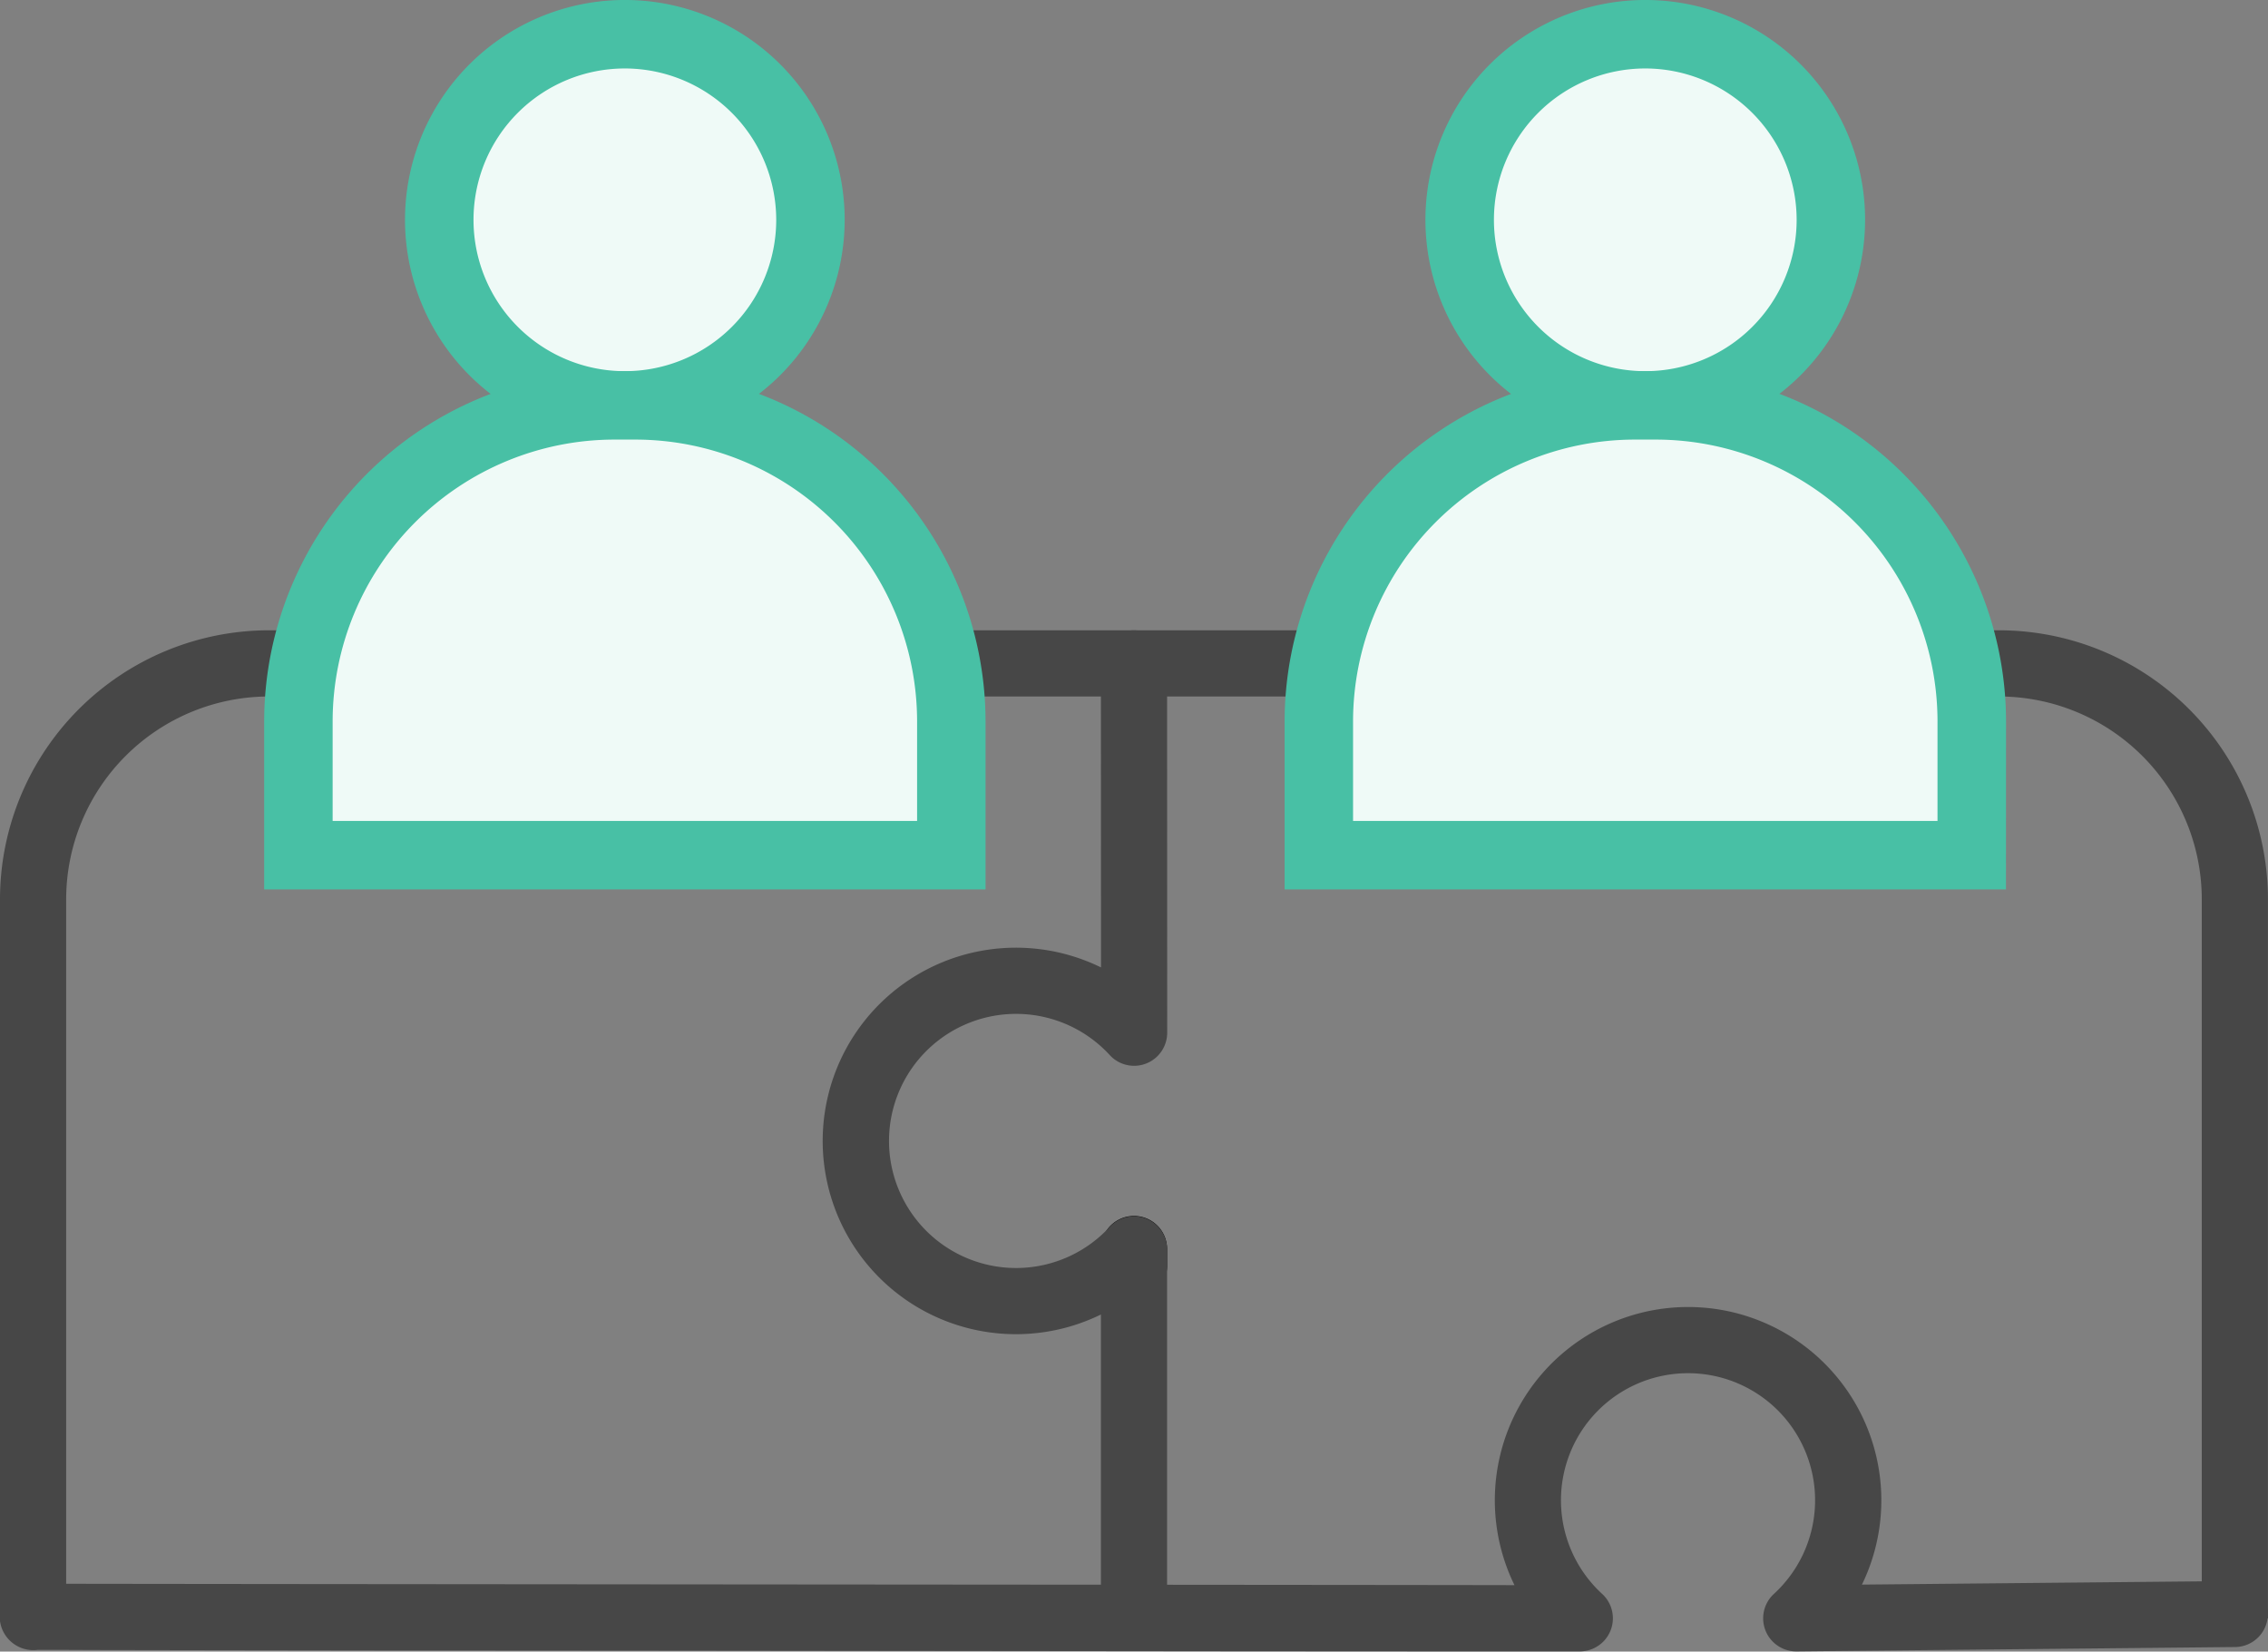
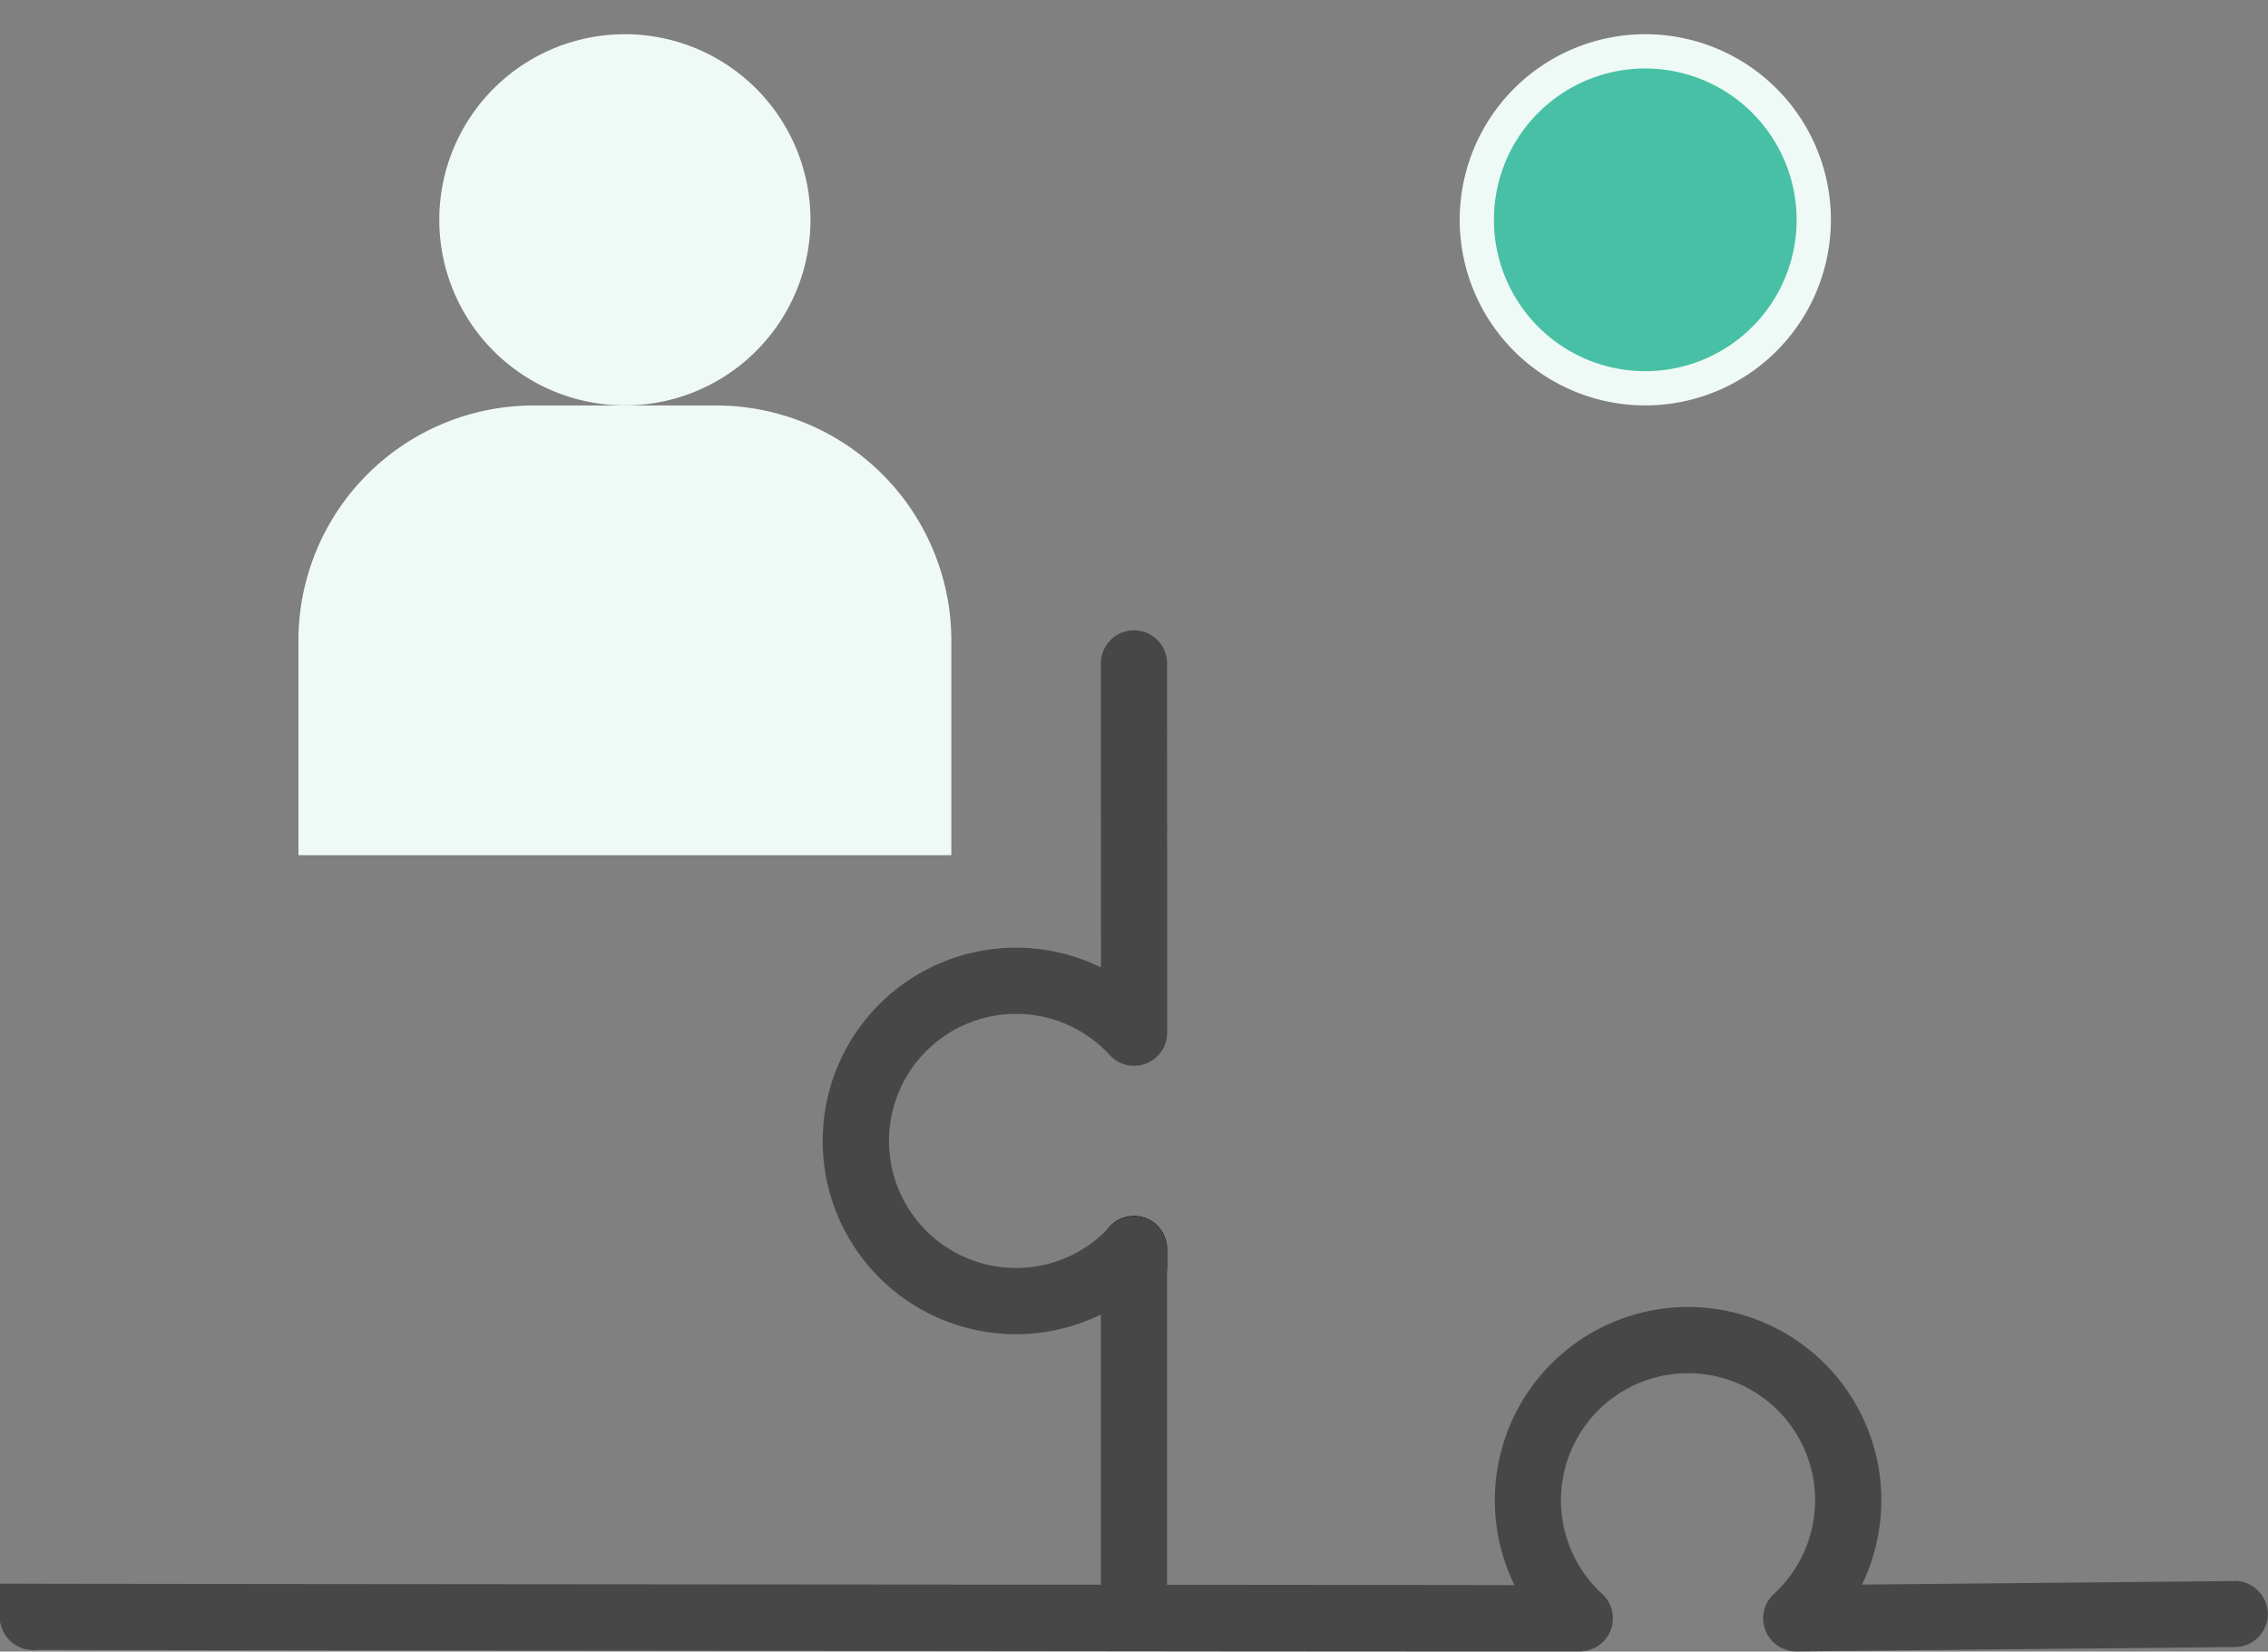
<svg xmlns="http://www.w3.org/2000/svg" width="129.765" height="94.495" viewBox="0 0 129.765 94.495">
  <rect x="0" y="0" width="129.765" height="94.495" fill="#808080" stroke="none" />
  <defs>
    <clipPath id="clip-path">
      <rect id="사각형_40682" data-name="사각형 40682" width="129.765" height="94.495" transform="translate(0 0)" fill="none" />
    </clipPath>
  </defs>
  <g id="그룹_45489" data-name="그룹 45489" transform="translate(0 0)" clip-path="url(#clip-path)">
-     <path id="패스_20734" data-name="패스 20734" d="M3.786,51.45a11.613,11.613,0,0,1,11.6-11.6h98.99a11.613,11.613,0,0,1,11.6,11.6V92.6h3.786V51.45a15.4,15.4,0,0,0-15.387-15.387H15.388A15.4,15.4,0,0,0,0,51.45V92.6H3.786Z" fill="#474747" />
    <path id="패스_20735" data-name="패스 20735" d="M64.882,74.335a1.892,1.892,0,0,1-1.893-1.893v-.978a1.893,1.893,0,0,1,3.786,0v.978a1.892,1.892,0,0,1-1.893,1.893" />
    <path id="패스_20736" data-name="패스 20736" d="M66.775,71.479A1.893,1.893,0,0,0,63.488,70.2a7.27,7.27,0,1,1,.006-9.833,1.893,1.893,0,0,0,3.288-1.279l-.007-21.131a1.893,1.893,0,1,0-3.786,0l.006,17.395a11.057,11.057,0,1,0-.006,19.859V92.6h3.786Z" fill="#474747" />
    <path id="패스_20737" data-name="패스 20737" d="M127.849,90.46l-21.316.205a11.057,11.057,0,1,0-19.881.032C80.7,90.677,8.584,90.638,0,90.61v1.616A1.926,1.926,0,0,0,2.148,94.4c.951,0,1.9,0,2.854.007l7.471.013,9.239.013c3.437,0,15.466.009,18.9.013l10.69.012,10.372.011,9.358.01,11.945.007,5.245,0,2.168,0a1.893,1.893,0,0,0,1.279-3.288,7.27,7.27,0,1,1,9.825,0,1.893,1.893,0,0,0,1.3,3.288l25.094-.249a1.893,1.893,0,0,0,1.87-1.915,1.916,1.916,0,0,0-1.915-1.871" fill="#474747" />
    <path id="패스_20738" data-name="패스 20738" d="M46.372,12.577A10.619,10.619,0,1,1,35.753,1.958,10.619,10.619,0,0,1,46.372,12.577" fill="#effaf7" />
-     <path id="패스_20739" data-name="패스 20739" d="M35.752,25.155A12.578,12.578,0,1,1,48.329,12.577,12.592,12.592,0,0,1,35.752,25.155m0-21.238a8.66,8.66,0,1,0,8.66,8.66,8.671,8.671,0,0,0-8.66-8.66" fill="#48c0a5" />
    <path id="패스_20740" data-name="패스 20740" d="M54.432,48.929H17.075V36.655A13.459,13.459,0,0,1,30.534,23.2H40.973A13.459,13.459,0,0,1,54.432,36.655Z" fill="#effaf7" />
-     <path id="패스_20741" data-name="패스 20741" d="M56.389,50.887H15.115V41.274a20.061,20.061,0,0,1,20.04-20.036h1.2A20.06,20.06,0,0,1,56.389,41.274ZM19.032,46.97h33.44v-5.7a16.136,16.136,0,0,0-16.12-16.119h-1.2A16.139,16.139,0,0,0,19.032,41.274Z" fill="#48c0a5" />
    <path id="패스_20742" data-name="패스 20742" d="M104.756,12.577A10.619,10.619,0,1,1,94.137,1.958a10.619,10.619,0,0,1,10.619,10.619" fill="#effaf7" />
-     <path id="패스_20743" data-name="패스 20743" d="M94.136,25.155a12.578,12.578,0,1,1,12.577-12.578A12.592,12.592,0,0,1,94.136,25.155m0-21.238a8.66,8.66,0,1,0,8.66,8.66,8.671,8.671,0,0,0-8.66-8.66" fill="#48c0a5" />
-     <path id="패스_20744" data-name="패스 20744" d="M112.815,48.929H75.458V39.305A16.109,16.109,0,0,1,91.567,23.2h5.139a16.109,16.109,0,0,1,16.109,16.109Z" fill="#effaf7" />
-     <path id="패스_20745" data-name="패스 20745" d="M114.773,50.887H73.5V41.274a20.061,20.061,0,0,1,20.04-20.036h1.2a20.06,20.06,0,0,1,20.037,20.036ZM77.416,46.97h33.44v-5.7a16.136,16.136,0,0,0-16.12-16.119h-1.2A16.139,16.139,0,0,0,77.416,41.274Z" fill="#48c0a5" />
+     <path id="패스_20743" data-name="패스 20743" d="M94.136,25.155A12.592,12.592,0,0,1,94.136,25.155m0-21.238a8.66,8.66,0,1,0,8.66,8.66,8.671,8.671,0,0,0-8.66-8.66" fill="#48c0a5" />
  </g>
</svg>